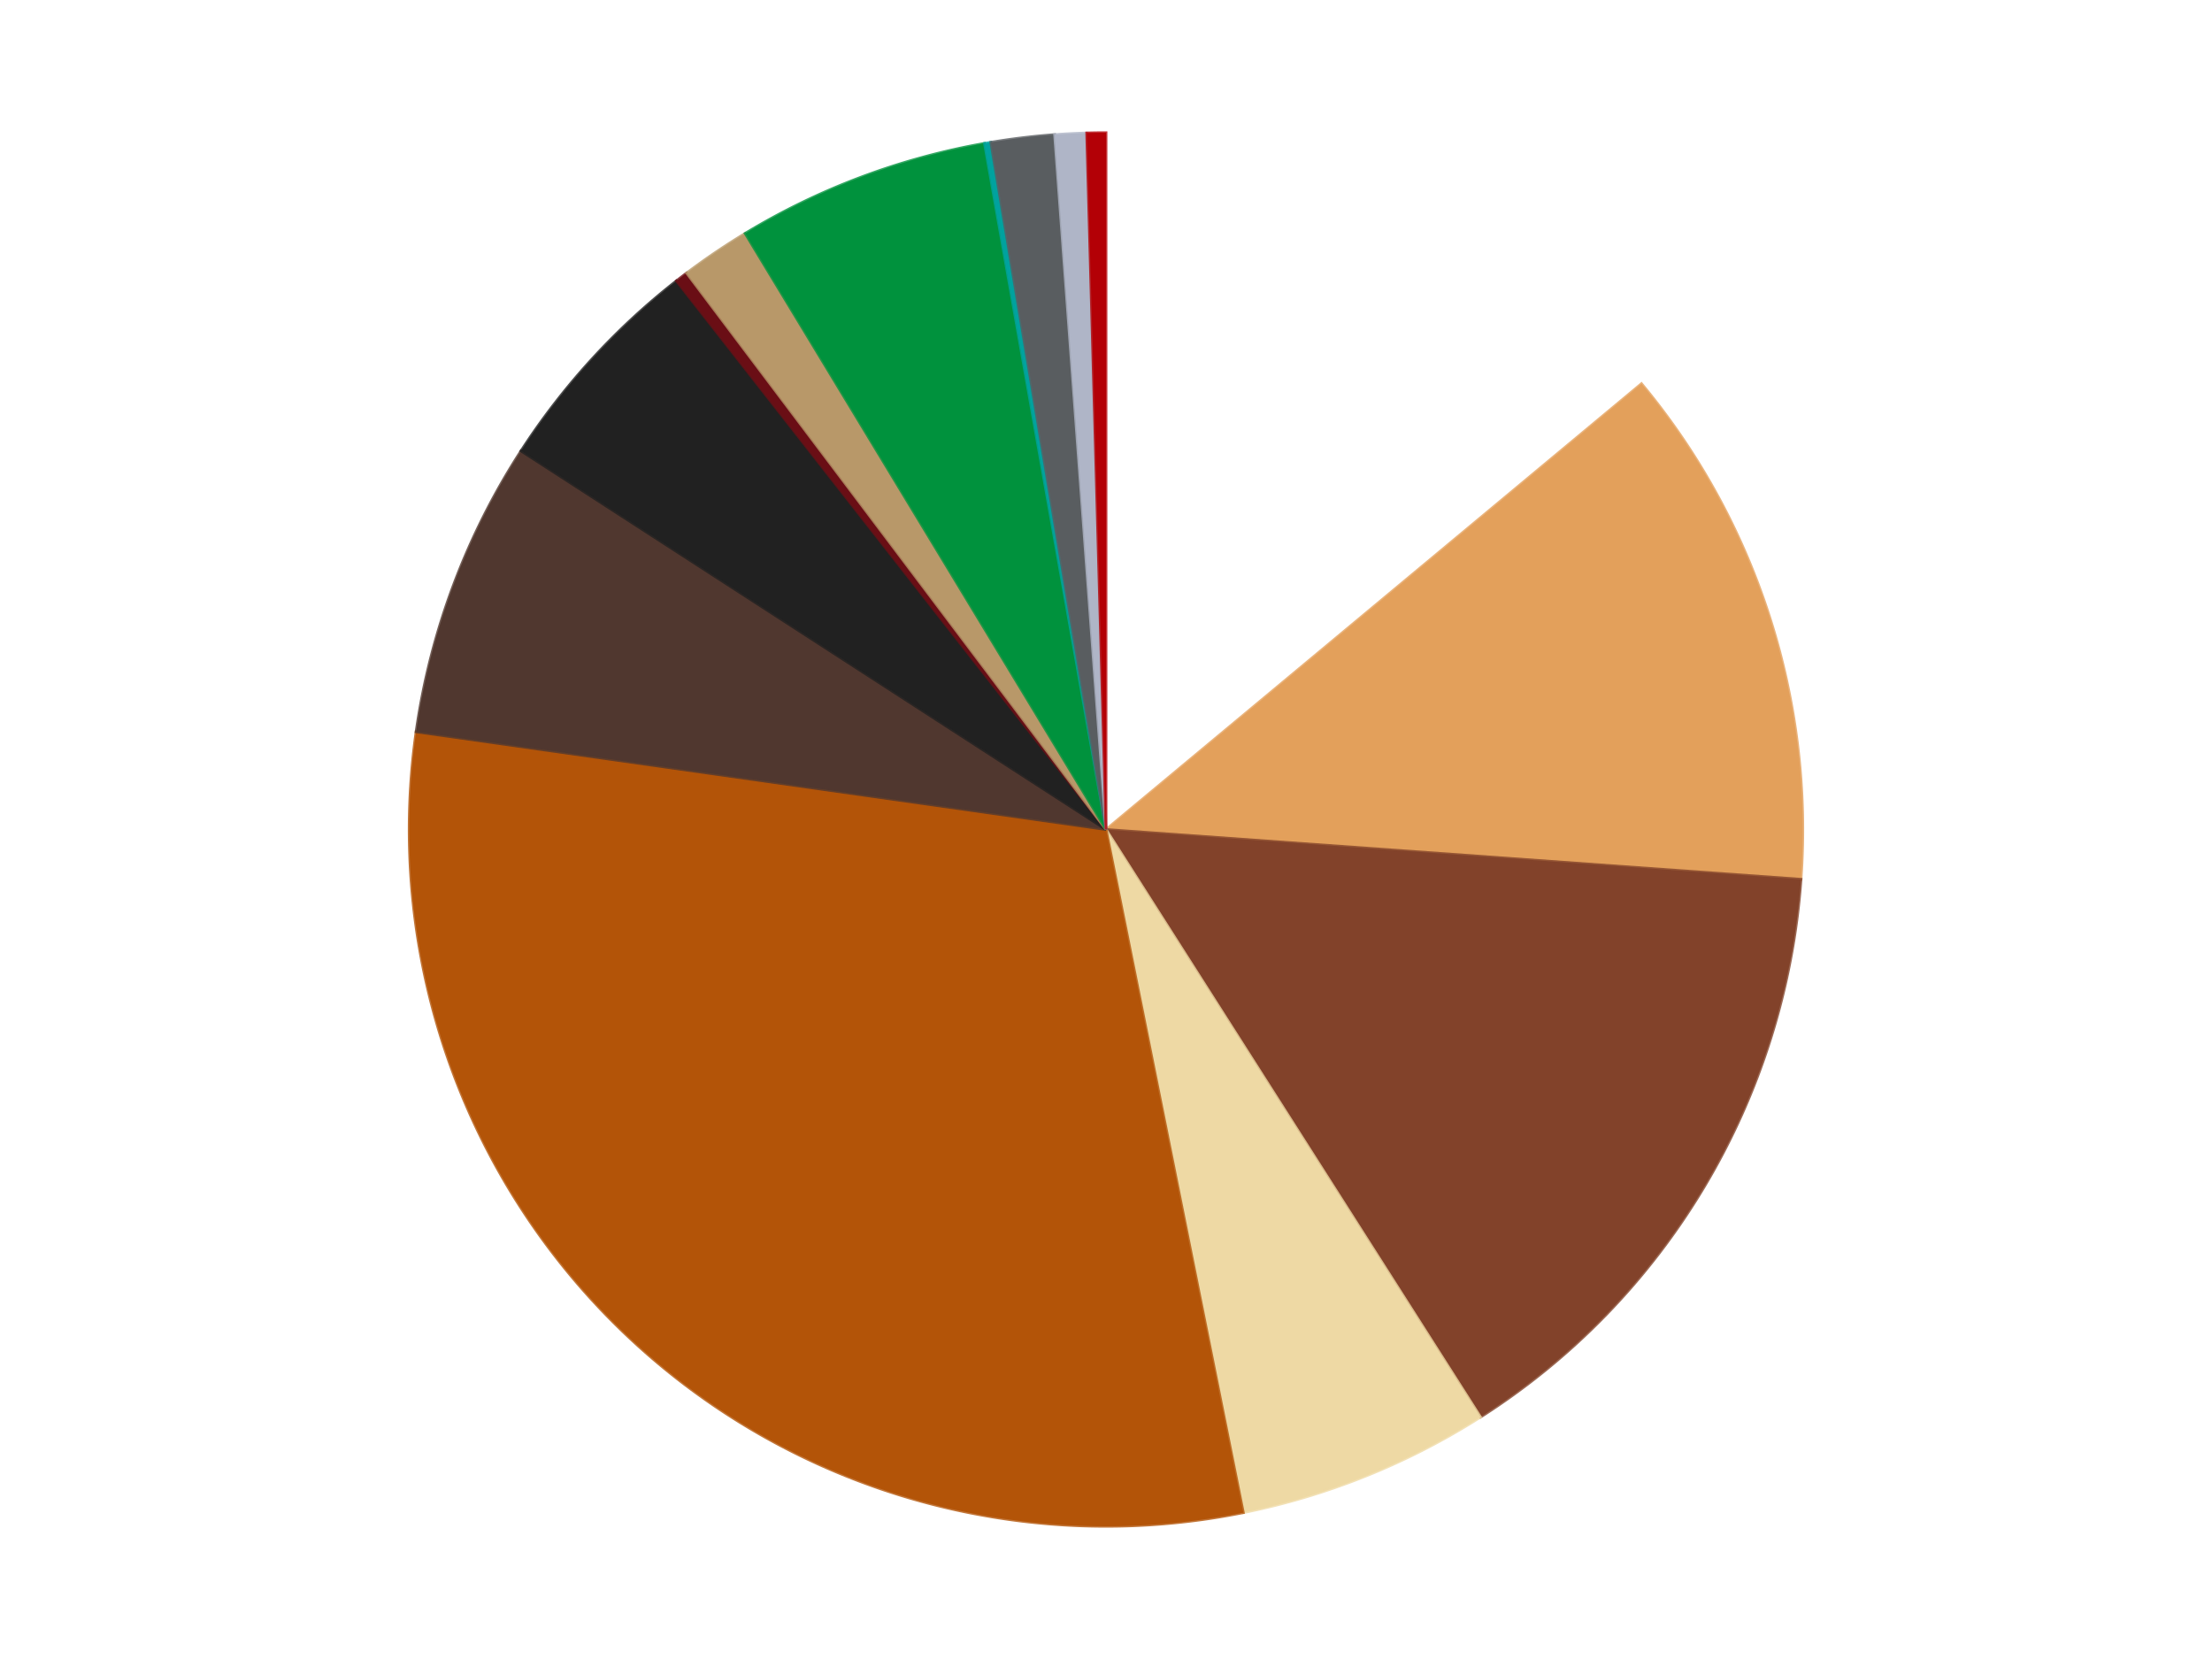
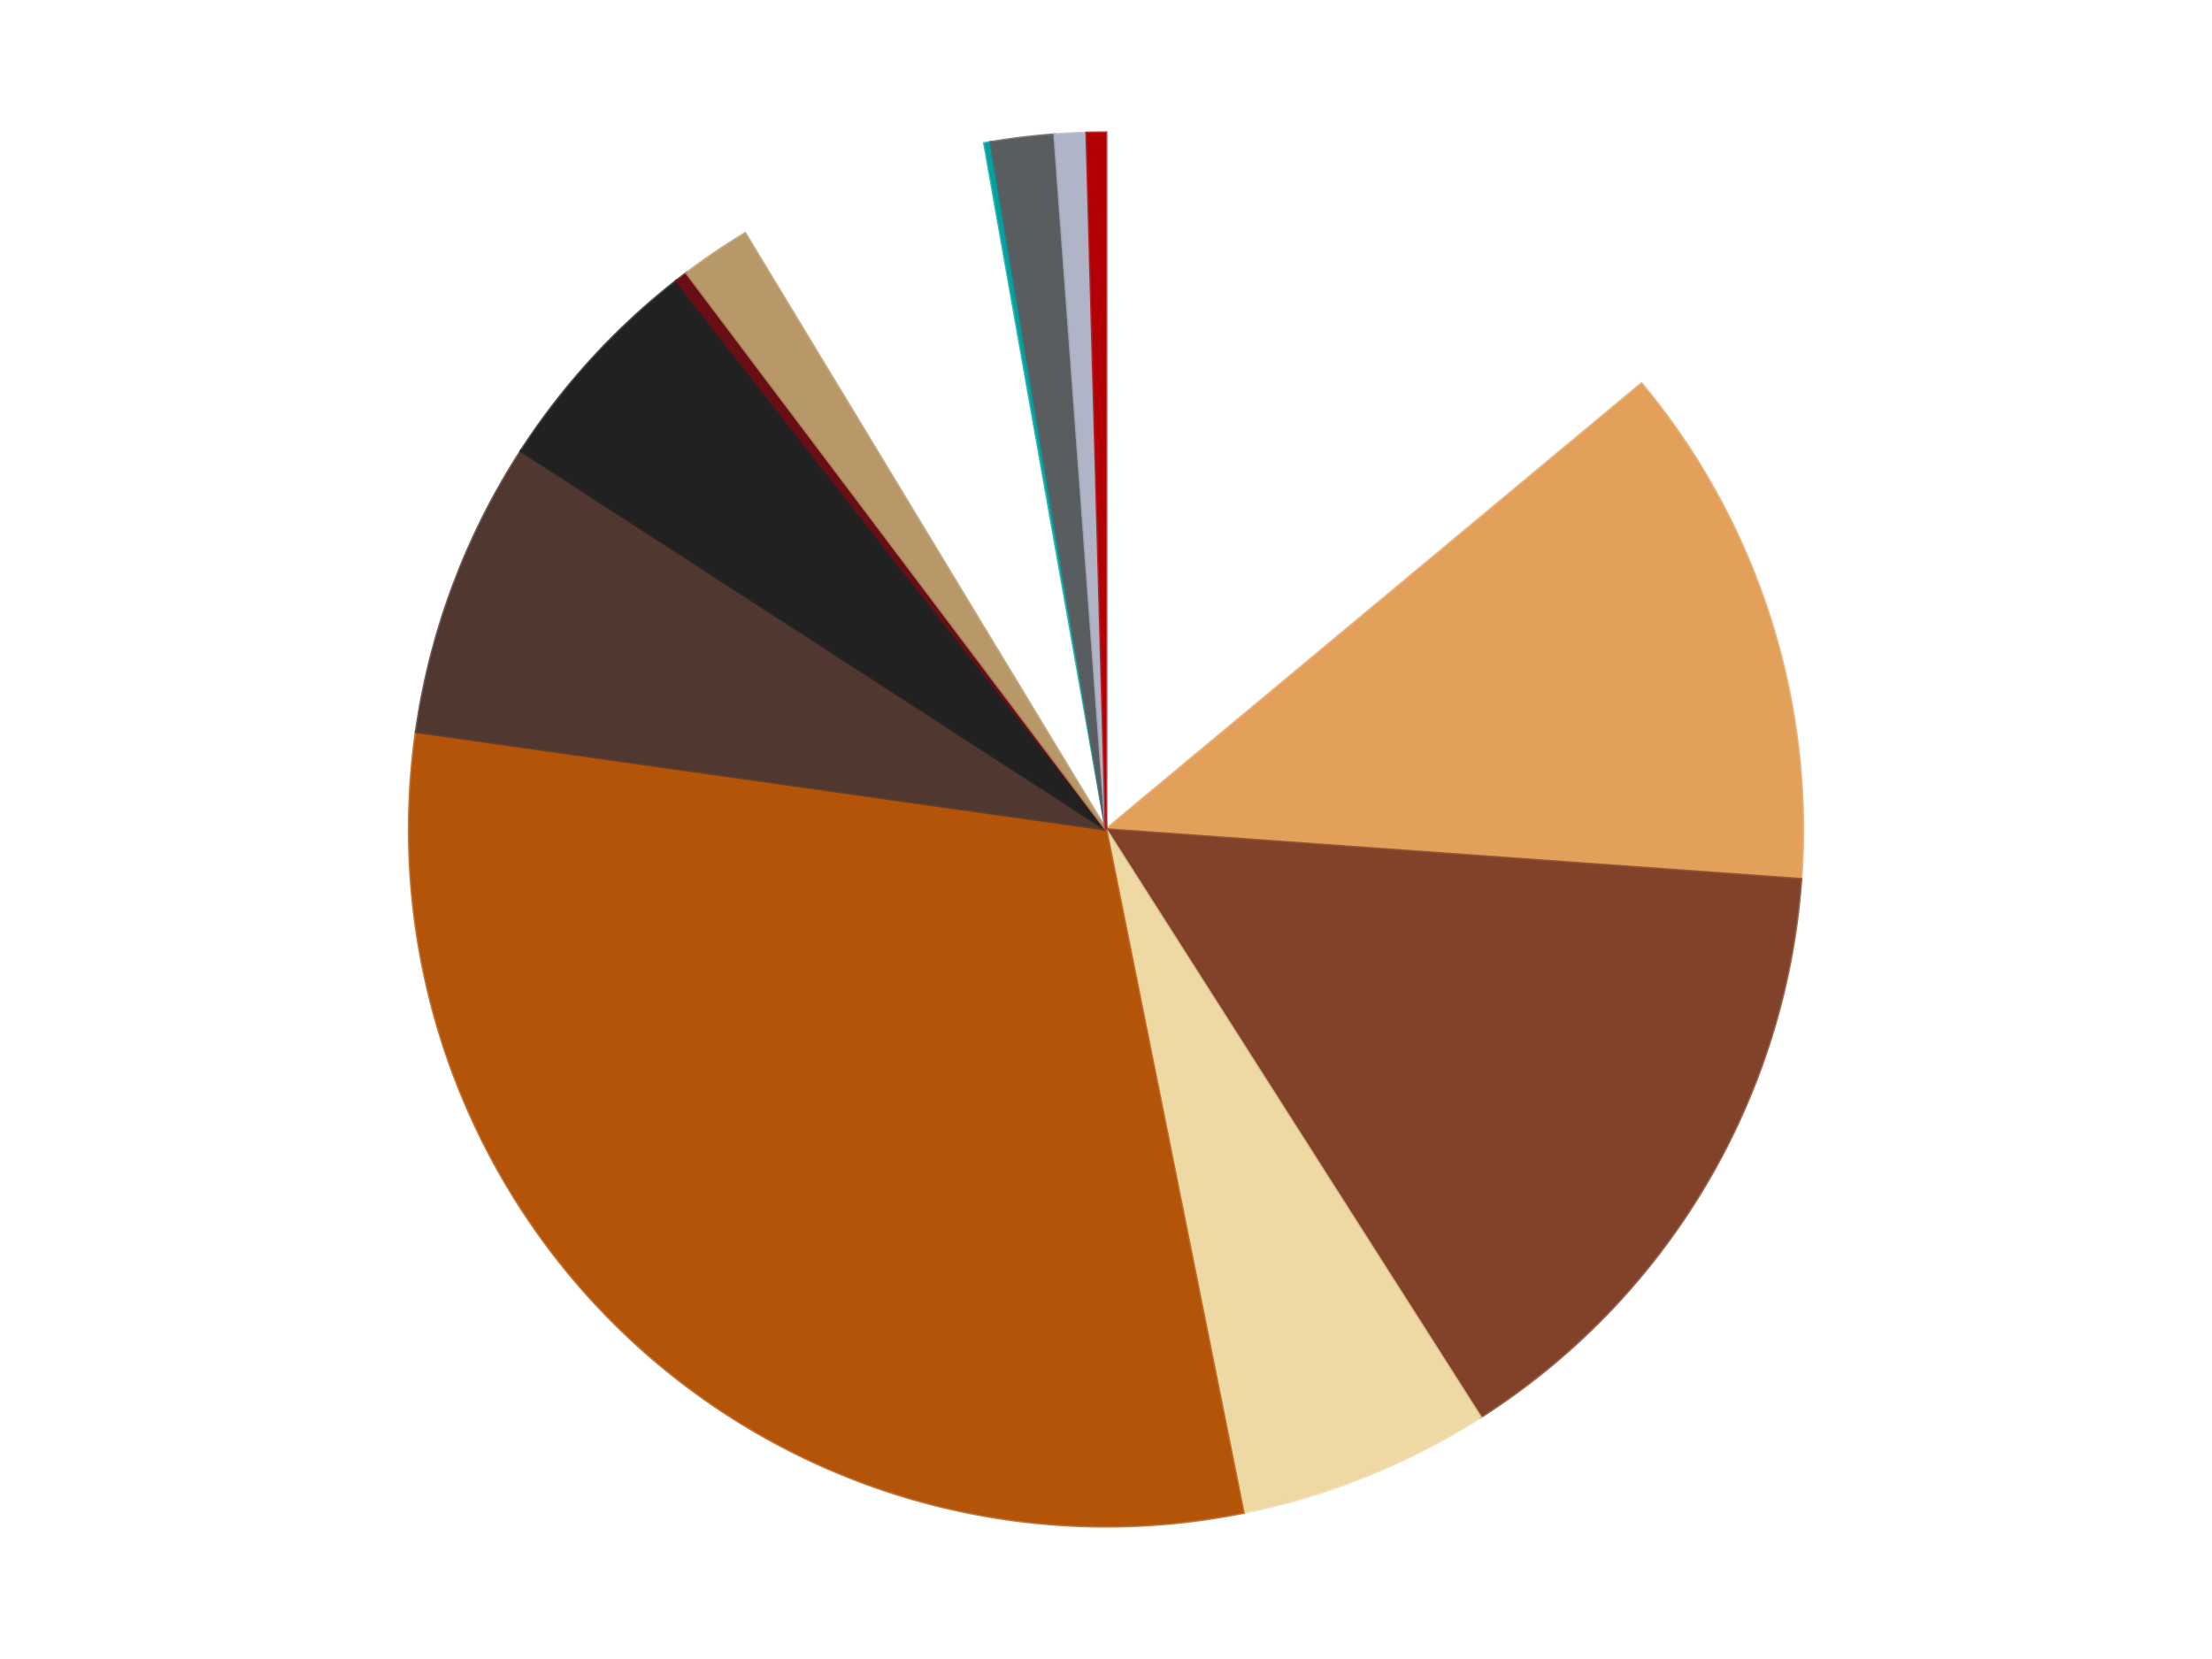
<svg xmlns="http://www.w3.org/2000/svg" xmlns:xlink="http://www.w3.org/1999/xlink" id="chart-c273d5c6-907a-42fd-a20a-1635306713e8" class="pygal-chart" viewBox="0 0 800 600">
  <defs>
    <style type="text/css">#chart-c273d5c6-907a-42fd-a20a-1635306713e8{-webkit-user-select:none;-webkit-font-smoothing:antialiased;font-family:Consolas,"Liberation Mono",Menlo,Courier,monospace}#chart-c273d5c6-907a-42fd-a20a-1635306713e8 .title{font-family:Consolas,"Liberation Mono",Menlo,Courier,monospace;font-size:16px}#chart-c273d5c6-907a-42fd-a20a-1635306713e8 .legends .legend text{font-family:Consolas,"Liberation Mono",Menlo,Courier,monospace;font-size:14px}#chart-c273d5c6-907a-42fd-a20a-1635306713e8 .axis text{font-family:Consolas,"Liberation Mono",Menlo,Courier,monospace;font-size:10px}#chart-c273d5c6-907a-42fd-a20a-1635306713e8 .axis text.major{font-family:Consolas,"Liberation Mono",Menlo,Courier,monospace;font-size:10px}#chart-c273d5c6-907a-42fd-a20a-1635306713e8 .text-overlay text.value{font-family:Consolas,"Liberation Mono",Menlo,Courier,monospace;font-size:16px}#chart-c273d5c6-907a-42fd-a20a-1635306713e8 .text-overlay text.label{font-family:Consolas,"Liberation Mono",Menlo,Courier,monospace;font-size:10px}#chart-c273d5c6-907a-42fd-a20a-1635306713e8 .tooltip{font-family:Consolas,"Liberation Mono",Menlo,Courier,monospace;font-size:14px}#chart-c273d5c6-907a-42fd-a20a-1635306713e8 text.no_data{font-family:Consolas,"Liberation Mono",Menlo,Courier,monospace;font-size:64px}
#chart-c273d5c6-907a-42fd-a20a-1635306713e8{background-color:transparent}#chart-c273d5c6-907a-42fd-a20a-1635306713e8 path,#chart-c273d5c6-907a-42fd-a20a-1635306713e8 line,#chart-c273d5c6-907a-42fd-a20a-1635306713e8 rect,#chart-c273d5c6-907a-42fd-a20a-1635306713e8 circle{-webkit-transition:150ms;-moz-transition:150ms;transition:150ms}#chart-c273d5c6-907a-42fd-a20a-1635306713e8 .graph &gt; .background{fill:transparent}#chart-c273d5c6-907a-42fd-a20a-1635306713e8 .plot &gt; .background{fill:transparent}#chart-c273d5c6-907a-42fd-a20a-1635306713e8 .graph{fill:rgba(0,0,0,.87)}#chart-c273d5c6-907a-42fd-a20a-1635306713e8 text.no_data{fill:rgba(0,0,0,1)}#chart-c273d5c6-907a-42fd-a20a-1635306713e8 .title{fill:rgba(0,0,0,1)}#chart-c273d5c6-907a-42fd-a20a-1635306713e8 .legends .legend text{fill:rgba(0,0,0,.87)}#chart-c273d5c6-907a-42fd-a20a-1635306713e8 .legends .legend:hover text{fill:rgba(0,0,0,1)}#chart-c273d5c6-907a-42fd-a20a-1635306713e8 .axis .line{stroke:rgba(0,0,0,1)}#chart-c273d5c6-907a-42fd-a20a-1635306713e8 .axis .guide.line{stroke:rgba(0,0,0,.54)}#chart-c273d5c6-907a-42fd-a20a-1635306713e8 .axis .major.line{stroke:rgba(0,0,0,.87)}#chart-c273d5c6-907a-42fd-a20a-1635306713e8 .axis text.major{fill:rgba(0,0,0,1)}#chart-c273d5c6-907a-42fd-a20a-1635306713e8 .axis.y .guides:hover .guide.line,#chart-c273d5c6-907a-42fd-a20a-1635306713e8 .line-graph .axis.x .guides:hover .guide.line,#chart-c273d5c6-907a-42fd-a20a-1635306713e8 .stackedline-graph .axis.x .guides:hover .guide.line,#chart-c273d5c6-907a-42fd-a20a-1635306713e8 .xy-graph .axis.x .guides:hover .guide.line{stroke:rgba(0,0,0,1)}#chart-c273d5c6-907a-42fd-a20a-1635306713e8 .axis .guides:hover text{fill:rgba(0,0,0,1)}#chart-c273d5c6-907a-42fd-a20a-1635306713e8 .reactive{fill-opacity:1.0;stroke-opacity:.8;stroke-width:1}#chart-c273d5c6-907a-42fd-a20a-1635306713e8 .ci{stroke:rgba(0,0,0,.87)}#chart-c273d5c6-907a-42fd-a20a-1635306713e8 .reactive.active,#chart-c273d5c6-907a-42fd-a20a-1635306713e8 .active .reactive{fill-opacity:0.6;stroke-opacity:.9;stroke-width:4}#chart-c273d5c6-907a-42fd-a20a-1635306713e8 .ci .reactive.active{stroke-width:1.5}#chart-c273d5c6-907a-42fd-a20a-1635306713e8 .series text{fill:rgba(0,0,0,1)}#chart-c273d5c6-907a-42fd-a20a-1635306713e8 .tooltip rect{fill:transparent;stroke:rgba(0,0,0,1);-webkit-transition:opacity 150ms;-moz-transition:opacity 150ms;transition:opacity 150ms}#chart-c273d5c6-907a-42fd-a20a-1635306713e8 .tooltip .label{fill:rgba(0,0,0,.87)}#chart-c273d5c6-907a-42fd-a20a-1635306713e8 .tooltip .label{fill:rgba(0,0,0,.87)}#chart-c273d5c6-907a-42fd-a20a-1635306713e8 .tooltip .legend{font-size:.8em;fill:rgba(0,0,0,.54)}#chart-c273d5c6-907a-42fd-a20a-1635306713e8 .tooltip .x_label{font-size:.6em;fill:rgba(0,0,0,1)}#chart-c273d5c6-907a-42fd-a20a-1635306713e8 .tooltip .xlink{font-size:.5em;text-decoration:underline}#chart-c273d5c6-907a-42fd-a20a-1635306713e8 .tooltip .value{font-size:1.5em}#chart-c273d5c6-907a-42fd-a20a-1635306713e8 .bound{font-size:.5em}#chart-c273d5c6-907a-42fd-a20a-1635306713e8 .max-value{font-size:.75em;fill:rgba(0,0,0,.54)}#chart-c273d5c6-907a-42fd-a20a-1635306713e8 .map-element{fill:transparent;stroke:rgba(0,0,0,.54) !important}#chart-c273d5c6-907a-42fd-a20a-1635306713e8 .map-element .reactive{fill-opacity:inherit;stroke-opacity:inherit}#chart-c273d5c6-907a-42fd-a20a-1635306713e8 .color-0,#chart-c273d5c6-907a-42fd-a20a-1635306713e8 .color-0 a:visited{stroke:#F44336;fill:#F44336}#chart-c273d5c6-907a-42fd-a20a-1635306713e8 .color-1,#chart-c273d5c6-907a-42fd-a20a-1635306713e8 .color-1 a:visited{stroke:#3F51B5;fill:#3F51B5}#chart-c273d5c6-907a-42fd-a20a-1635306713e8 .color-2,#chart-c273d5c6-907a-42fd-a20a-1635306713e8 .color-2 a:visited{stroke:#009688;fill:#009688}#chart-c273d5c6-907a-42fd-a20a-1635306713e8 .color-3,#chart-c273d5c6-907a-42fd-a20a-1635306713e8 .color-3 a:visited{stroke:#FFC107;fill:#FFC107}#chart-c273d5c6-907a-42fd-a20a-1635306713e8 .color-4,#chart-c273d5c6-907a-42fd-a20a-1635306713e8 .color-4 a:visited{stroke:#FF5722;fill:#FF5722}#chart-c273d5c6-907a-42fd-a20a-1635306713e8 .color-5,#chart-c273d5c6-907a-42fd-a20a-1635306713e8 .color-5 a:visited{stroke:#9C27B0;fill:#9C27B0}#chart-c273d5c6-907a-42fd-a20a-1635306713e8 .color-6,#chart-c273d5c6-907a-42fd-a20a-1635306713e8 .color-6 a:visited{stroke:#03A9F4;fill:#03A9F4}#chart-c273d5c6-907a-42fd-a20a-1635306713e8 .color-7,#chart-c273d5c6-907a-42fd-a20a-1635306713e8 .color-7 a:visited{stroke:#8BC34A;fill:#8BC34A}#chart-c273d5c6-907a-42fd-a20a-1635306713e8 .color-8,#chart-c273d5c6-907a-42fd-a20a-1635306713e8 .color-8 a:visited{stroke:#FF9800;fill:#FF9800}#chart-c273d5c6-907a-42fd-a20a-1635306713e8 .color-9,#chart-c273d5c6-907a-42fd-a20a-1635306713e8 .color-9 a:visited{stroke:#E91E63;fill:#E91E63}#chart-c273d5c6-907a-42fd-a20a-1635306713e8 .color-10,#chart-c273d5c6-907a-42fd-a20a-1635306713e8 .color-10 a:visited{stroke:#2196F3;fill:#2196F3}#chart-c273d5c6-907a-42fd-a20a-1635306713e8 .color-11,#chart-c273d5c6-907a-42fd-a20a-1635306713e8 .color-11 a:visited{stroke:#4CAF50;fill:#4CAF50}#chart-c273d5c6-907a-42fd-a20a-1635306713e8 .color-12,#chart-c273d5c6-907a-42fd-a20a-1635306713e8 .color-12 a:visited{stroke:#FFEB3B;fill:#FFEB3B}#chart-c273d5c6-907a-42fd-a20a-1635306713e8 .color-13,#chart-c273d5c6-907a-42fd-a20a-1635306713e8 .color-13 a:visited{stroke:#673AB7;fill:#673AB7}#chart-c273d5c6-907a-42fd-a20a-1635306713e8 .text-overlay .color-0 text{fill:black}#chart-c273d5c6-907a-42fd-a20a-1635306713e8 .text-overlay .color-1 text{fill:black}#chart-c273d5c6-907a-42fd-a20a-1635306713e8 .text-overlay .color-2 text{fill:black}#chart-c273d5c6-907a-42fd-a20a-1635306713e8 .text-overlay .color-3 text{fill:black}#chart-c273d5c6-907a-42fd-a20a-1635306713e8 .text-overlay .color-4 text{fill:black}#chart-c273d5c6-907a-42fd-a20a-1635306713e8 .text-overlay .color-5 text{fill:black}#chart-c273d5c6-907a-42fd-a20a-1635306713e8 .text-overlay .color-6 text{fill:black}#chart-c273d5c6-907a-42fd-a20a-1635306713e8 .text-overlay .color-7 text{fill:black}#chart-c273d5c6-907a-42fd-a20a-1635306713e8 .text-overlay .color-8 text{fill:black}#chart-c273d5c6-907a-42fd-a20a-1635306713e8 .text-overlay .color-9 text{fill:black}#chart-c273d5c6-907a-42fd-a20a-1635306713e8 .text-overlay .color-10 text{fill:black}#chart-c273d5c6-907a-42fd-a20a-1635306713e8 .text-overlay .color-11 text{fill:black}#chart-c273d5c6-907a-42fd-a20a-1635306713e8 .text-overlay .color-12 text{fill:black}#chart-c273d5c6-907a-42fd-a20a-1635306713e8 .text-overlay .color-13 text{fill:black}
#chart-c273d5c6-907a-42fd-a20a-1635306713e8 text.no_data{text-anchor:middle}#chart-c273d5c6-907a-42fd-a20a-1635306713e8 .guide.line{fill:none}#chart-c273d5c6-907a-42fd-a20a-1635306713e8 .centered{text-anchor:middle}#chart-c273d5c6-907a-42fd-a20a-1635306713e8 .title{text-anchor:middle}#chart-c273d5c6-907a-42fd-a20a-1635306713e8 .legends .legend text{fill-opacity:1}#chart-c273d5c6-907a-42fd-a20a-1635306713e8 .axis.x text{text-anchor:middle}#chart-c273d5c6-907a-42fd-a20a-1635306713e8 .axis.x:not(.web) text[transform]{text-anchor:start}#chart-c273d5c6-907a-42fd-a20a-1635306713e8 .axis.x:not(.web) text[transform].backwards{text-anchor:end}#chart-c273d5c6-907a-42fd-a20a-1635306713e8 .axis.y text{text-anchor:end}#chart-c273d5c6-907a-42fd-a20a-1635306713e8 .axis.y text[transform].backwards{text-anchor:start}#chart-c273d5c6-907a-42fd-a20a-1635306713e8 .axis.y2 text{text-anchor:start}#chart-c273d5c6-907a-42fd-a20a-1635306713e8 .axis.y2 text[transform].backwards{text-anchor:end}#chart-c273d5c6-907a-42fd-a20a-1635306713e8 .axis .guide.line{stroke-dasharray:4,4;stroke:black}#chart-c273d5c6-907a-42fd-a20a-1635306713e8 .axis .major.guide.line{stroke-dasharray:6,6;stroke:black}#chart-c273d5c6-907a-42fd-a20a-1635306713e8 .horizontal .axis.y .guide.line,#chart-c273d5c6-907a-42fd-a20a-1635306713e8 .horizontal .axis.y2 .guide.line,#chart-c273d5c6-907a-42fd-a20a-1635306713e8 .vertical .axis.x .guide.line{opacity:0}#chart-c273d5c6-907a-42fd-a20a-1635306713e8 .horizontal .axis.always_show .guide.line,#chart-c273d5c6-907a-42fd-a20a-1635306713e8 .vertical .axis.always_show .guide.line{opacity:1 !important}#chart-c273d5c6-907a-42fd-a20a-1635306713e8 .axis.y .guides:hover .guide.line,#chart-c273d5c6-907a-42fd-a20a-1635306713e8 .axis.y2 .guides:hover .guide.line,#chart-c273d5c6-907a-42fd-a20a-1635306713e8 .axis.x .guides:hover .guide.line{opacity:1}#chart-c273d5c6-907a-42fd-a20a-1635306713e8 .axis .guides:hover text{opacity:1}#chart-c273d5c6-907a-42fd-a20a-1635306713e8 .nofill{fill:none}#chart-c273d5c6-907a-42fd-a20a-1635306713e8 .subtle-fill{fill-opacity:.2}#chart-c273d5c6-907a-42fd-a20a-1635306713e8 .dot{stroke-width:1px;fill-opacity:1;stroke-opacity:1}#chart-c273d5c6-907a-42fd-a20a-1635306713e8 .dot.active{stroke-width:5px}#chart-c273d5c6-907a-42fd-a20a-1635306713e8 .dot.negative{fill:transparent}#chart-c273d5c6-907a-42fd-a20a-1635306713e8 text,#chart-c273d5c6-907a-42fd-a20a-1635306713e8 tspan{stroke:none !important}#chart-c273d5c6-907a-42fd-a20a-1635306713e8 .series text.active{opacity:1}#chart-c273d5c6-907a-42fd-a20a-1635306713e8 .tooltip rect{fill-opacity:.95;stroke-width:.5}#chart-c273d5c6-907a-42fd-a20a-1635306713e8 .tooltip text{fill-opacity:1}#chart-c273d5c6-907a-42fd-a20a-1635306713e8 .showable{visibility:hidden}#chart-c273d5c6-907a-42fd-a20a-1635306713e8 .showable.shown{visibility:visible}#chart-c273d5c6-907a-42fd-a20a-1635306713e8 .gauge-background{fill:rgba(229,229,229,1);stroke:none}#chart-c273d5c6-907a-42fd-a20a-1635306713e8 .bg-lines{stroke:transparent;stroke-width:2px}</style>
    <script type="text/javascript">window.pygal = window.pygal || {};window.pygal.config = window.pygal.config || {};window.pygal.config['c273d5c6-907a-42fd-a20a-1635306713e8'] = {"allow_interruptions": false, "box_mode": "extremes", "classes": ["pygal-chart"], "css": ["file://style.css", "file://graph.css"], "defs": [], "disable_xml_declaration": false, "dots_size": 2.5, "dynamic_print_values": false, "explicit_size": false, "fill": false, "force_uri_protocol": "https", "formatter": null, "half_pie": false, "height": 600, "include_x_axis": false, "inner_radius": 0, "interpolate": null, "interpolation_parameters": {}, "interpolation_precision": 250, "inverse_y_axis": false, "js": ["//kozea.github.io/pygal.js/2.0.x/pygal-tooltips.min.js"], "legend_at_bottom": false, "legend_at_bottom_columns": null, "legend_box_size": 12, "logarithmic": false, "margin": 20, "margin_bottom": null, "margin_left": null, "margin_right": null, "margin_top": null, "max_scale": 16, "min_scale": 4, "missing_value_fill_truncation": "x", "no_data_text": "No data", "no_prefix": false, "order_min": null, "pretty_print": false, "print_labels": false, "print_values": false, "print_values_position": "center", "print_zeroes": true, "range": null, "rounded_bars": null, "secondary_range": null, "show_dots": true, "show_legend": false, "show_minor_x_labels": true, "show_minor_y_labels": true, "show_only_major_dots": false, "show_x_guides": false, "show_x_labels": true, "show_y_guides": true, "show_y_labels": true, "spacing": 10, "stack_from_top": false, "strict": false, "stroke": true, "stroke_style": null, "style": {"background": "transparent", "ci_colors": [], "colors": ["#F44336", "#3F51B5", "#009688", "#FFC107", "#FF5722", "#9C27B0", "#03A9F4", "#8BC34A", "#FF9800", "#E91E63", "#2196F3", "#4CAF50", "#FFEB3B", "#673AB7", "#00BCD4", "#CDDC39", "#9E9E9E", "#607D8B"], "dot_opacity": "1", "font_family": "Consolas, \"Liberation Mono\", Menlo, Courier, monospace", "foreground": "rgba(0, 0, 0, .87)", "foreground_strong": "rgba(0, 0, 0, 1)", "foreground_subtle": "rgba(0, 0, 0, .54)", "guide_stroke_color": "black", "guide_stroke_dasharray": "4,4", "label_font_family": "Consolas, \"Liberation Mono\", Menlo, Courier, monospace", "label_font_size": 10, "legend_font_family": "Consolas, \"Liberation Mono\", Menlo, Courier, monospace", "legend_font_size": 14, "major_guide_stroke_color": "black", "major_guide_stroke_dasharray": "6,6", "major_label_font_family": "Consolas, \"Liberation Mono\", Menlo, Courier, monospace", "major_label_font_size": 10, "no_data_font_family": "Consolas, \"Liberation Mono\", Menlo, Courier, monospace", "no_data_font_size": 64, "opacity": "1.0", "opacity_hover": "0.6", "plot_background": "transparent", "stroke_opacity": ".8", "stroke_opacity_hover": ".9", "stroke_width": "1", "stroke_width_hover": "4", "title_font_family": "Consolas, \"Liberation Mono\", Menlo, Courier, monospace", "title_font_size": 16, "tooltip_font_family": "Consolas, \"Liberation Mono\", Menlo, Courier, monospace", "tooltip_font_size": 14, "transition": "150ms", "value_background": "rgba(229, 229, 229, 1)", "value_colors": [], "value_font_family": "Consolas, \"Liberation Mono\", Menlo, Courier, monospace", "value_font_size": 16, "value_label_font_family": "Consolas, \"Liberation Mono\", Menlo, Courier, monospace", "value_label_font_size": 10}, "title": null, "tooltip_border_radius": 0, "tooltip_fancy_mode": true, "truncate_label": null, "truncate_legend": null, "width": 800, "x_label_rotation": 0, "x_labels": null, "x_labels_major": null, "x_labels_major_count": null, "x_labels_major_every": null, "x_title": null, "xrange": null, "y_label_rotation": 0, "y_labels": null, "y_labels_major": null, "y_labels_major_count": null, "y_labels_major_every": null, "y_title": null, "zero": 0, "legends": ["White", "Medium Nougat", "Reddish Brown", "Tan", "Dark Orange", "Dark Brown", "Black", "Dark Red", "Dark Tan", "Green", "Dark Turquoise", "Dark Bluish Gray", "Light Bluish Gray", "Red"]}</script>
    <script type="text/javascript" xlink:href="https://kozea.github.io/pygal.js/2.0.x/pygal-tooltips.min.js" />
  </defs>
  <title>Pygal</title>
  <g class="graph pie-graph vertical">
-     <rect x="0" y="0" width="800" height="600" class="background" />
    <g transform="translate(20, 20)" class="plot">
      <rect x="0" y="0" width="760" height="560" class="background" />
      <g class="series serie-0 color-0">
        <g class="slices">
          <g class="slice" style="fill: #FFFFFF; stroke: #FFFFFF">
            <path d="M380 28 A252 252 0 0 1 573.664 118.761 L380 280 A0 0 0 0 0 380 280 z" class="slice reactive tooltip-trigger" />
            <desc class="value">95</desc>
            <desc class="x centered">433.46930411527995</desc>
            <desc class="y centered">165.90778502707687</desc>
          </g>
        </g>
      </g>
      <g class="series serie-1 color-1">
        <g class="slices">
          <g class="slice" style="fill: #E3A05B; stroke: #E3A05B">
            <path d="M573.664 118.761 A252 252 0 0 1 631.356 298.004 L380 280 A0 0 0 0 0 380 280 z" class="slice reactive tooltip-trigger" />
            <desc class="value">83</desc>
            <desc class="x centered">499.940434113931</desc>
            <desc class="y centered">241.3956962948201</desc>
          </g>
        </g>
      </g>
      <g class="series serie-2 color-2">
        <g class="slices">
          <g class="slice" style="fill: #82422A; stroke: #82422A">
            <path d="M631.356 298.004 A252 252 0 0 1 515.44 492.509 L380 280 A0 0 0 0 0 380 280 z" class="slice reactive tooltip-trigger" />
            <desc class="value">101</desc>
            <desc class="x centered">488.2368830476652</desc>
            <desc class="y centered">344.50408629014174</desc>
          </g>
        </g>
      </g>
      <g class="series serie-3 color-3">
        <g class="slices">
          <g class="slice" style="fill: #EED9A4; stroke: #EED9A4">
            <path d="M515.44 492.509 A252 252 0 0 1 429.661 527.058 L380 280 A0 0 0 0 0 380 280 z" class="slice reactive tooltip-trigger" />
            <desc class="value">40</desc>
            <desc class="x centered">427.07465114562956</desc>
            <desc class="y centered">396.8759052136807</desc>
          </g>
        </g>
      </g>
      <g class="series serie-4 color-4">
        <g class="slices">
          <g class="slice" style="fill: #B35408; stroke: #B35408">
            <path d="M429.661 527.058 A252 252 0 0 1 130.49 244.66 L380 280 A0 0 0 0 0 380 280 z" class="slice reactive tooltip-trigger" />
            <desc class="value">207</desc>
            <desc class="x centered">293.51006780212924</desc>
            <desc class="y centered">371.6269154146734</desc>
          </g>
        </g>
      </g>
      <g class="series serie-5 color-5">
        <g class="slices">
          <g class="slice" style="fill: #50372F; stroke: #50372F">
            <path d="M130.49 244.66 A252 252 0 0 1 168.434 143.092 L380 280 A0 0 0 0 0 380 280 z" class="slice reactive tooltip-trigger" />
            <desc class="value">47</desc>
            <desc class="x centered">261.96743392644925</desc>
            <desc class="y centered">235.9056313562278</desc>
          </g>
        </g>
      </g>
      <g class="series serie-6 color-6">
        <g class="slices">
          <g class="slice" style="fill: #212121; stroke: #212121">
            <path d="M168.434 143.092 A252 252 0 0 1 224.64 81.588 L380 280 A0 0 0 0 0 380 280 z" class="slice reactive tooltip-trigger" />
            <desc class="value">36</desc>
            <desc class="x centered">286.98860330835345</desc>
            <desc class="y centered">195.00070538252</desc>
          </g>
        </g>
      </g>
      <g class="series serie-7 color-7">
        <g class="slices">
          <g class="slice" style="fill: #6A0E15; stroke: #6A0E15">
            <path d="M224.64 81.588 A252 252 0 0 1 228.327 78.756 L380 280 A0 0 0 0 0 380 280 z" class="slice reactive tooltip-trigger" />
            <desc class="value">2</desc>
            <desc class="x centered">303.2384292500891</desc>
            <desc class="y centered">180.0817271165758</desc>
          </g>
        </g>
      </g>
      <g class="series serie-8 color-8">
        <g class="slices">
          <g class="slice" style="fill: #B89869; stroke: #B89869">
            <path d="M228.327 78.756 A252 252 0 0 1 249.497 64.424 L380 280 A0 0 0 0 0 380 280 z" class="slice reactive tooltip-trigger" />
            <desc class="value">11</desc>
            <desc class="x centered">309.36510220517835</desc>
            <desc class="y centered">175.66059606498078</desc>
          </g>
        </g>
      </g>
      <g class="series serie-9 color-9">
        <g class="slices">
          <g class="slice" style="fill: #00923D; stroke: #00923D">
-             <path d="M249.497 64.424 A252 252 0 0 1 336.05 31.862 L380 280 A0 0 0 0 0 380 280 z" class="slice reactive tooltip-trigger" />
            <desc class="value">40</desc>
            <desc class="x centered">335.63349468157145</desc>
            <desc class="y centered">162.0694560097773</desc>
          </g>
        </g>
      </g>
      <g class="series serie-10 color-10">
        <g class="slices">
          <g class="slice" style="fill: #00A29F; stroke: #00A29F">
            <path d="M336.05 31.862 A252 252 0 0 1 338.341 31.467 L380 280 A0 0 0 0 0 380 280 z" class="slice reactive tooltip-trigger" />
            <desc class="value">1</desc>
            <desc class="x centered">358.5975177305004</desc>
            <desc class="y centered">155.83102741544587</desc>
          </g>
        </g>
      </g>
      <g class="series serie-11 color-11">
        <g class="slices">
          <g class="slice" style="fill: #595D60; stroke: #595D60">
            <path d="M338.341 31.467 A252 252 0 0 1 361.416 28.686 L380 280 A0 0 0 0 0 380 280 z" class="slice reactive tooltip-trigger" />
            <desc class="value">10</desc>
            <desc class="x centered">364.923350744387</desc>
            <desc class="y centered">154.90525731581192</desc>
          </g>
        </g>
      </g>
      <g class="series serie-12 color-12">
        <g class="slices">
          <g class="slice" style="fill: #AFB5C7; stroke: #AFB5C7">
            <path d="M361.416 28.686 A252 252 0 0 1 373.026 28.097 L380 280 A0 0 0 0 0 380 280 z" class="slice reactive tooltip-trigger" />
            <desc class="value">5</desc>
            <desc class="x centered">373.60884155381865</desc>
            <desc class="y centered">154.16219529205142</desc>
          </g>
        </g>
      </g>
      <g class="series serie-13 color-13">
        <g class="slices">
          <g class="slice" style="fill: #B30006; stroke: #B30006">
            <path d="M373.026 28.097 A252 252 0 0 1 380 28 L380 280 A0 0 0 0 0 380 280 z" class="slice reactive tooltip-trigger" />
            <desc class="value">3</desc>
            <desc class="x centered">378.25626414866605</desc>
            <desc class="y centered">154.01206650920585</desc>
          </g>
        </g>
      </g>
    </g>
    <g class="titles" />
    <g transform="translate(20, 20)" class="plot overlay">
      <g class="series serie-0 color-0" />
      <g class="series serie-1 color-1" />
      <g class="series serie-2 color-2" />
      <g class="series serie-3 color-3" />
      <g class="series serie-4 color-4" />
      <g class="series serie-5 color-5" />
      <g class="series serie-6 color-6" />
      <g class="series serie-7 color-7" />
      <g class="series serie-8 color-8" />
      <g class="series serie-9 color-9" />
      <g class="series serie-10 color-10" />
      <g class="series serie-11 color-11" />
      <g class="series serie-12 color-12" />
      <g class="series serie-13 color-13" />
    </g>
    <g transform="translate(20, 20)" class="plot text-overlay">
      <g class="series serie-0 color-0" />
      <g class="series serie-1 color-1" />
      <g class="series serie-2 color-2" />
      <g class="series serie-3 color-3" />
      <g class="series serie-4 color-4" />
      <g class="series serie-5 color-5" />
      <g class="series serie-6 color-6" />
      <g class="series serie-7 color-7" />
      <g class="series serie-8 color-8" />
      <g class="series serie-9 color-9" />
      <g class="series serie-10 color-10" />
      <g class="series serie-11 color-11" />
      <g class="series serie-12 color-12" />
      <g class="series serie-13 color-13" />
    </g>
    <g transform="translate(20, 20)" class="plot tooltip-overlay">
      <g transform="translate(0 0)" style="opacity: 0" class="tooltip">
        <rect rx="0" ry="0" width="0" height="0" class="tooltip-box" />
        <g class="text" />
      </g>
    </g>
  </g>
</svg>